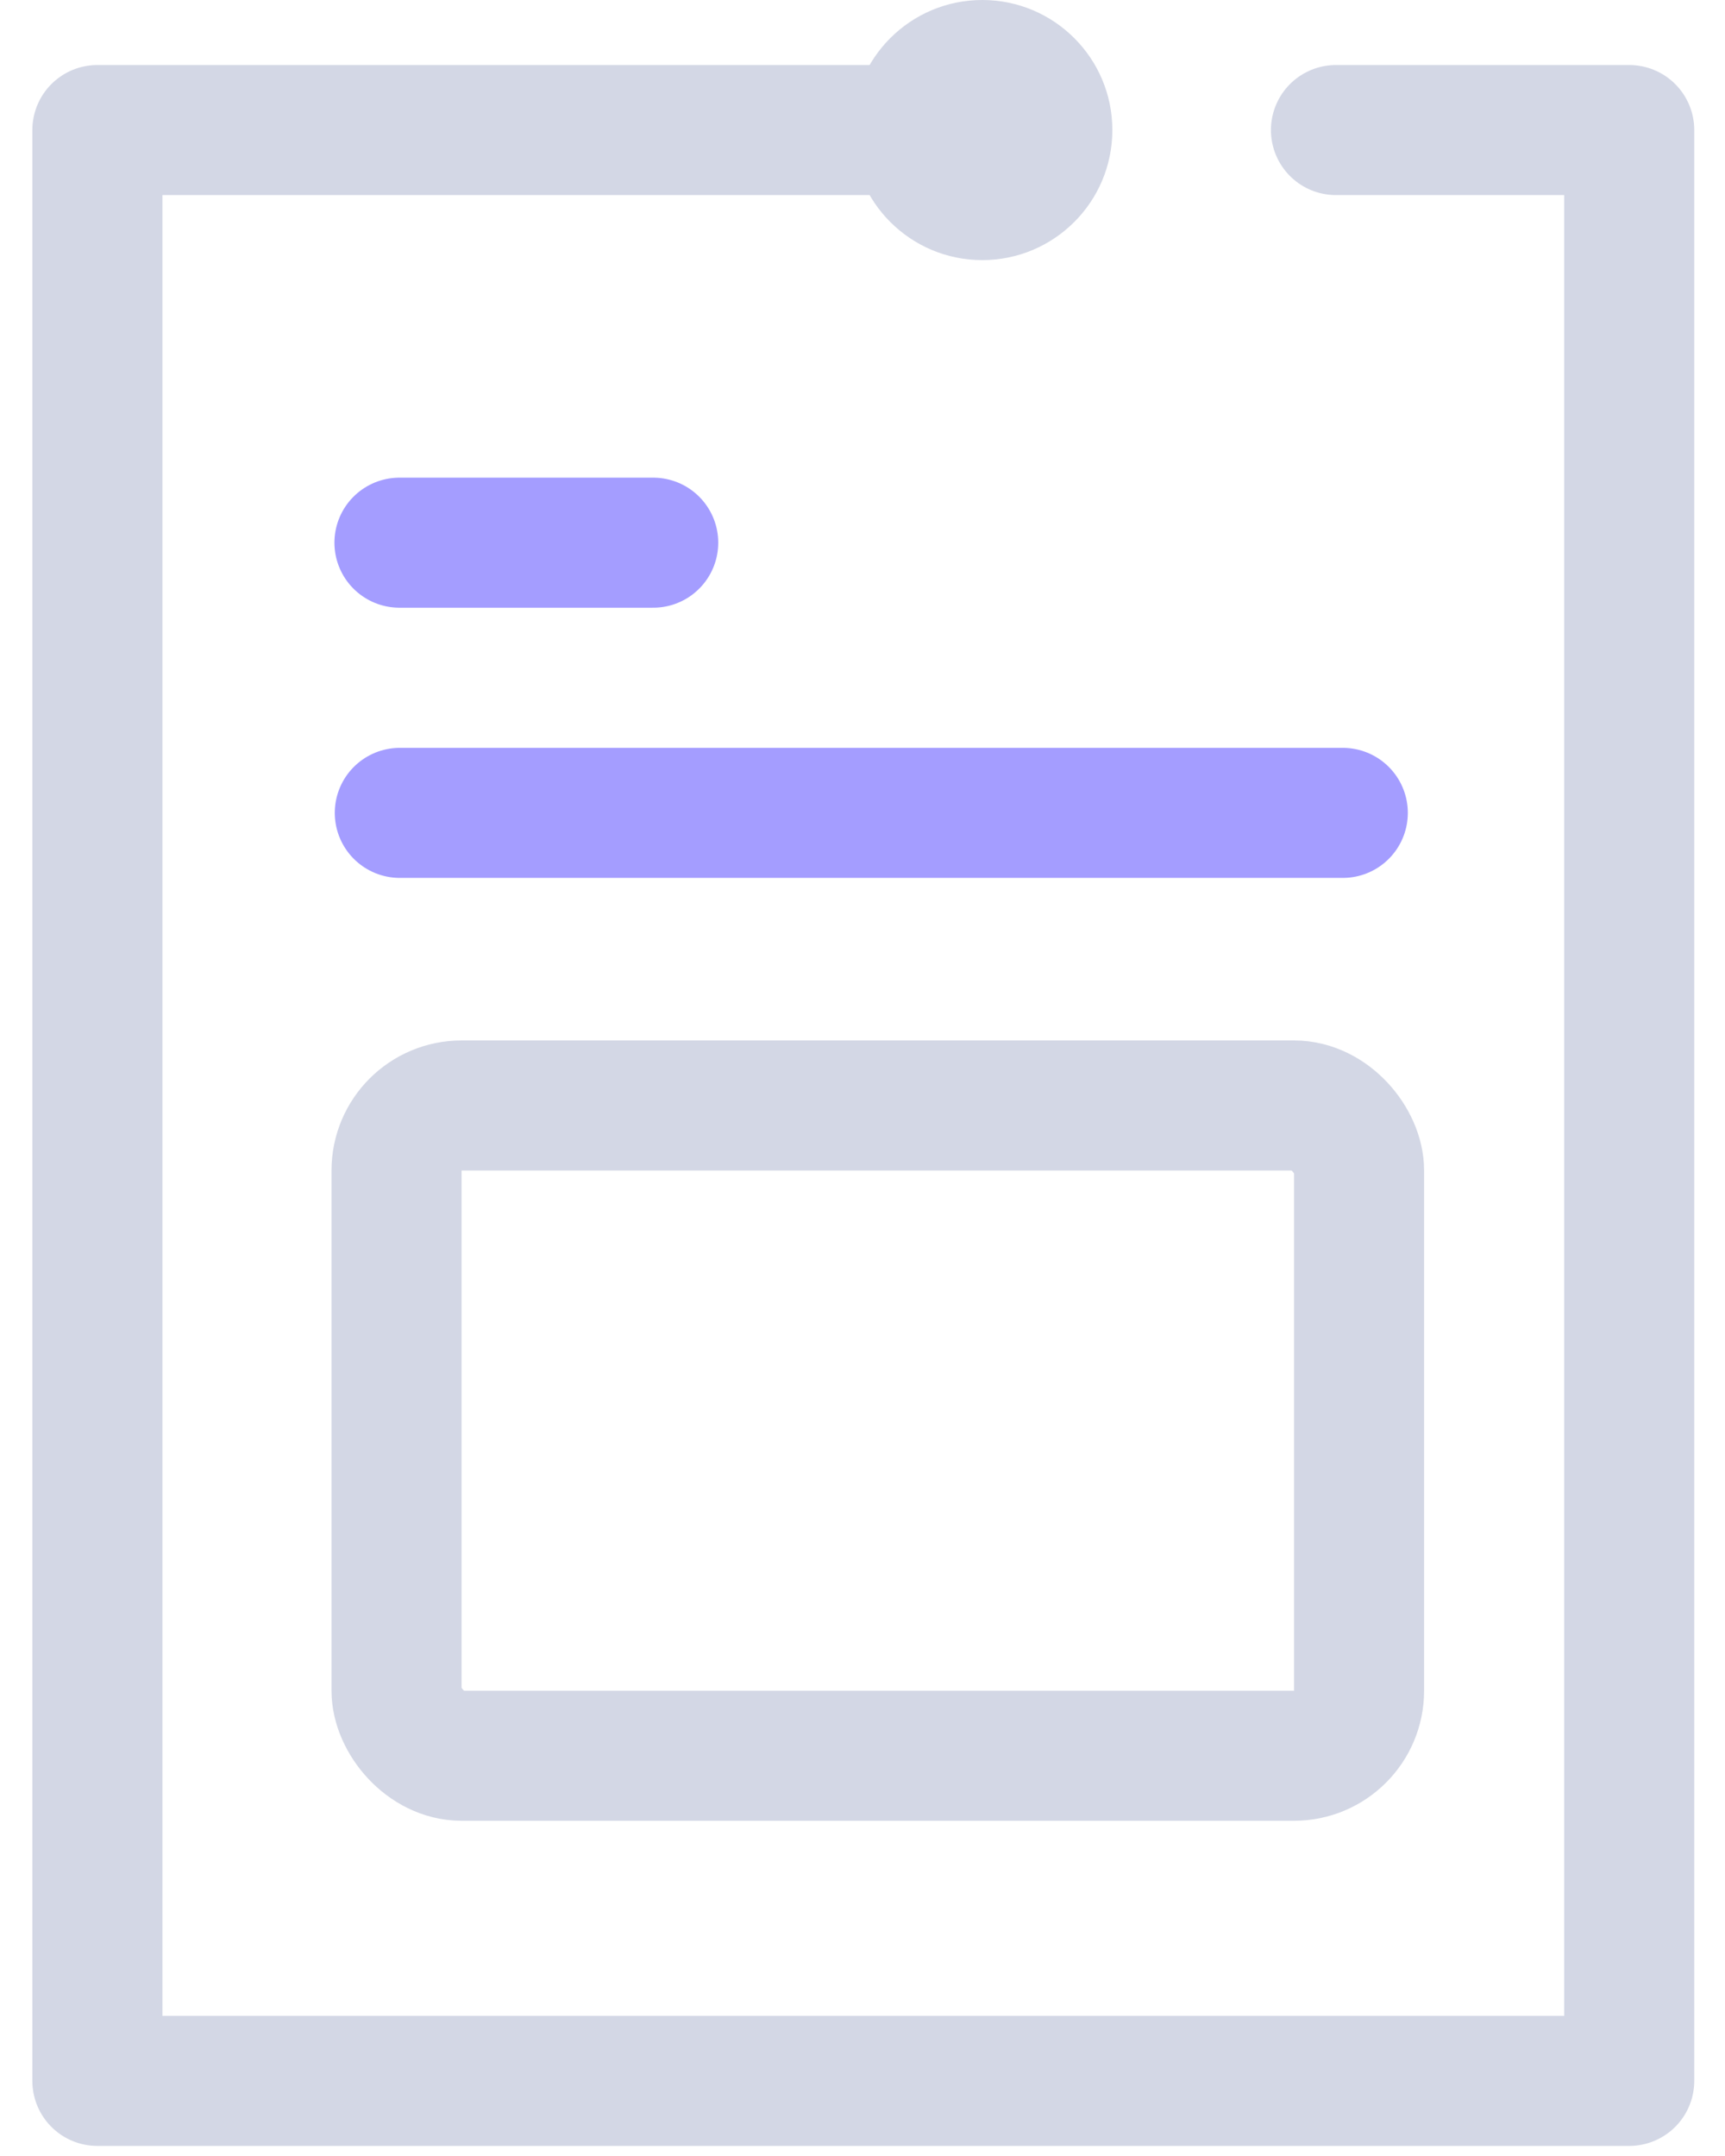
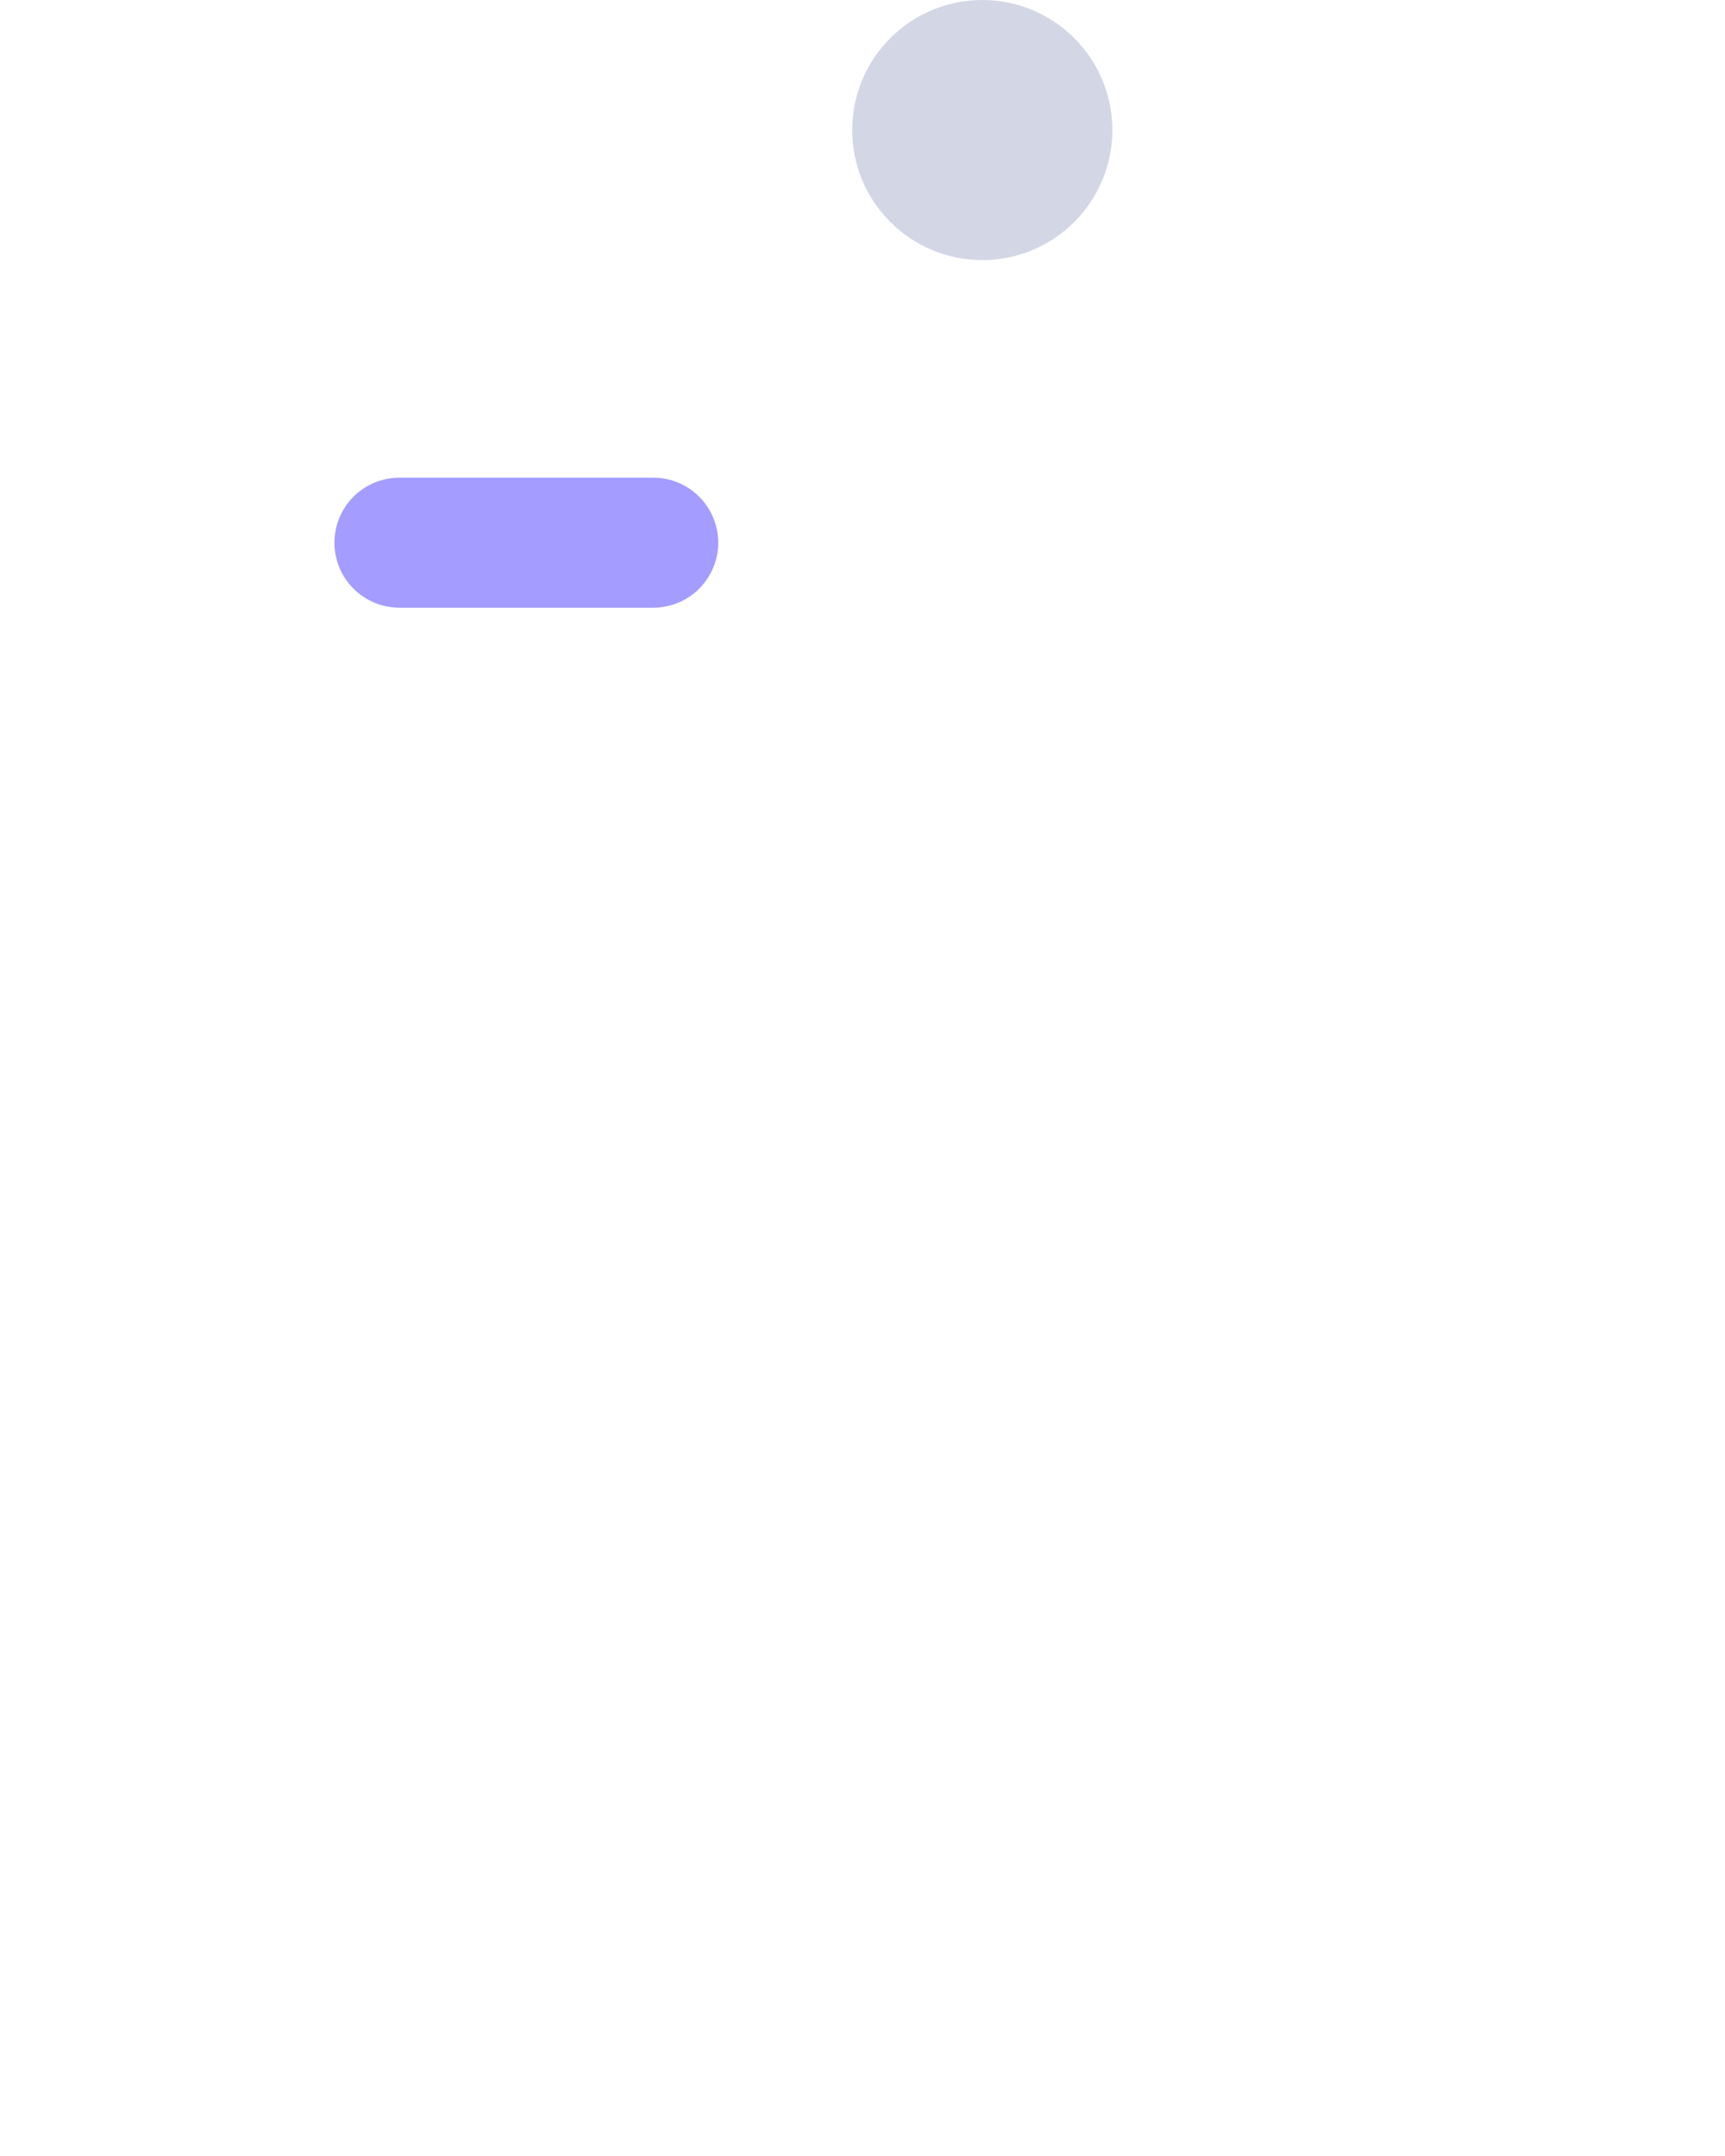
<svg xmlns="http://www.w3.org/2000/svg" width="24px" height="30px" viewBox="0 0 24 31" version="1.1">
  <title>Group 122</title>
  <g id="Page-1" stroke="none" stroke-width="1" fill="none" fill-rule="evenodd">
    <g id="OMN-WEB-WWW-wizualizacja" transform="translate(-1054, -135)">
      <g id="Group-Copy-2" transform="translate(1055, 135)">
        <g id="Group-Copy">
          <g id="Group-11">
-             <path d="M17.807,1.87 C18.332,1.87 19.738,1.87 22.023,1.87 L22.023,9.835 L22.023,29.92 L7.79166666e-05,29.92 L7.79166666e-05,1.87 C7.679,1.87 12.17,1.87 13.473,1.87" id="Path" stroke="#D3D7E5" stroke-width="1.87" stroke-linecap="round" stroke-linejoin="round" />
            <circle id="Oval-Copy" fill="#D3D7E5" transform="translate(12.722, 1.87) rotate(-180) translate(-12.722, -1.87) " cx="12.722" cy="1.87" r="1.87" />
            <line x1="4.343" y1="7.803" x2="7.991" y2="7.803" id="Stroke-9" stroke="#A49DFF" stroke-width="1.87" stroke-linecap="round" stroke-linejoin="round" />
          </g>
-           <line x1="4.348" y1="11.688" x2="17.905" y2="11.688" id="Path-15" stroke="#A49DFF" stroke-width="1.87" stroke-linecap="round" />
        </g>
-         <rect id="Rectangle" stroke="#D3D7E5" stroke-width="1.87" x="4.301" y="15.895" width="13.838" height="9.35" rx="0.935" />
      </g>
    </g>
  </g>
</svg>